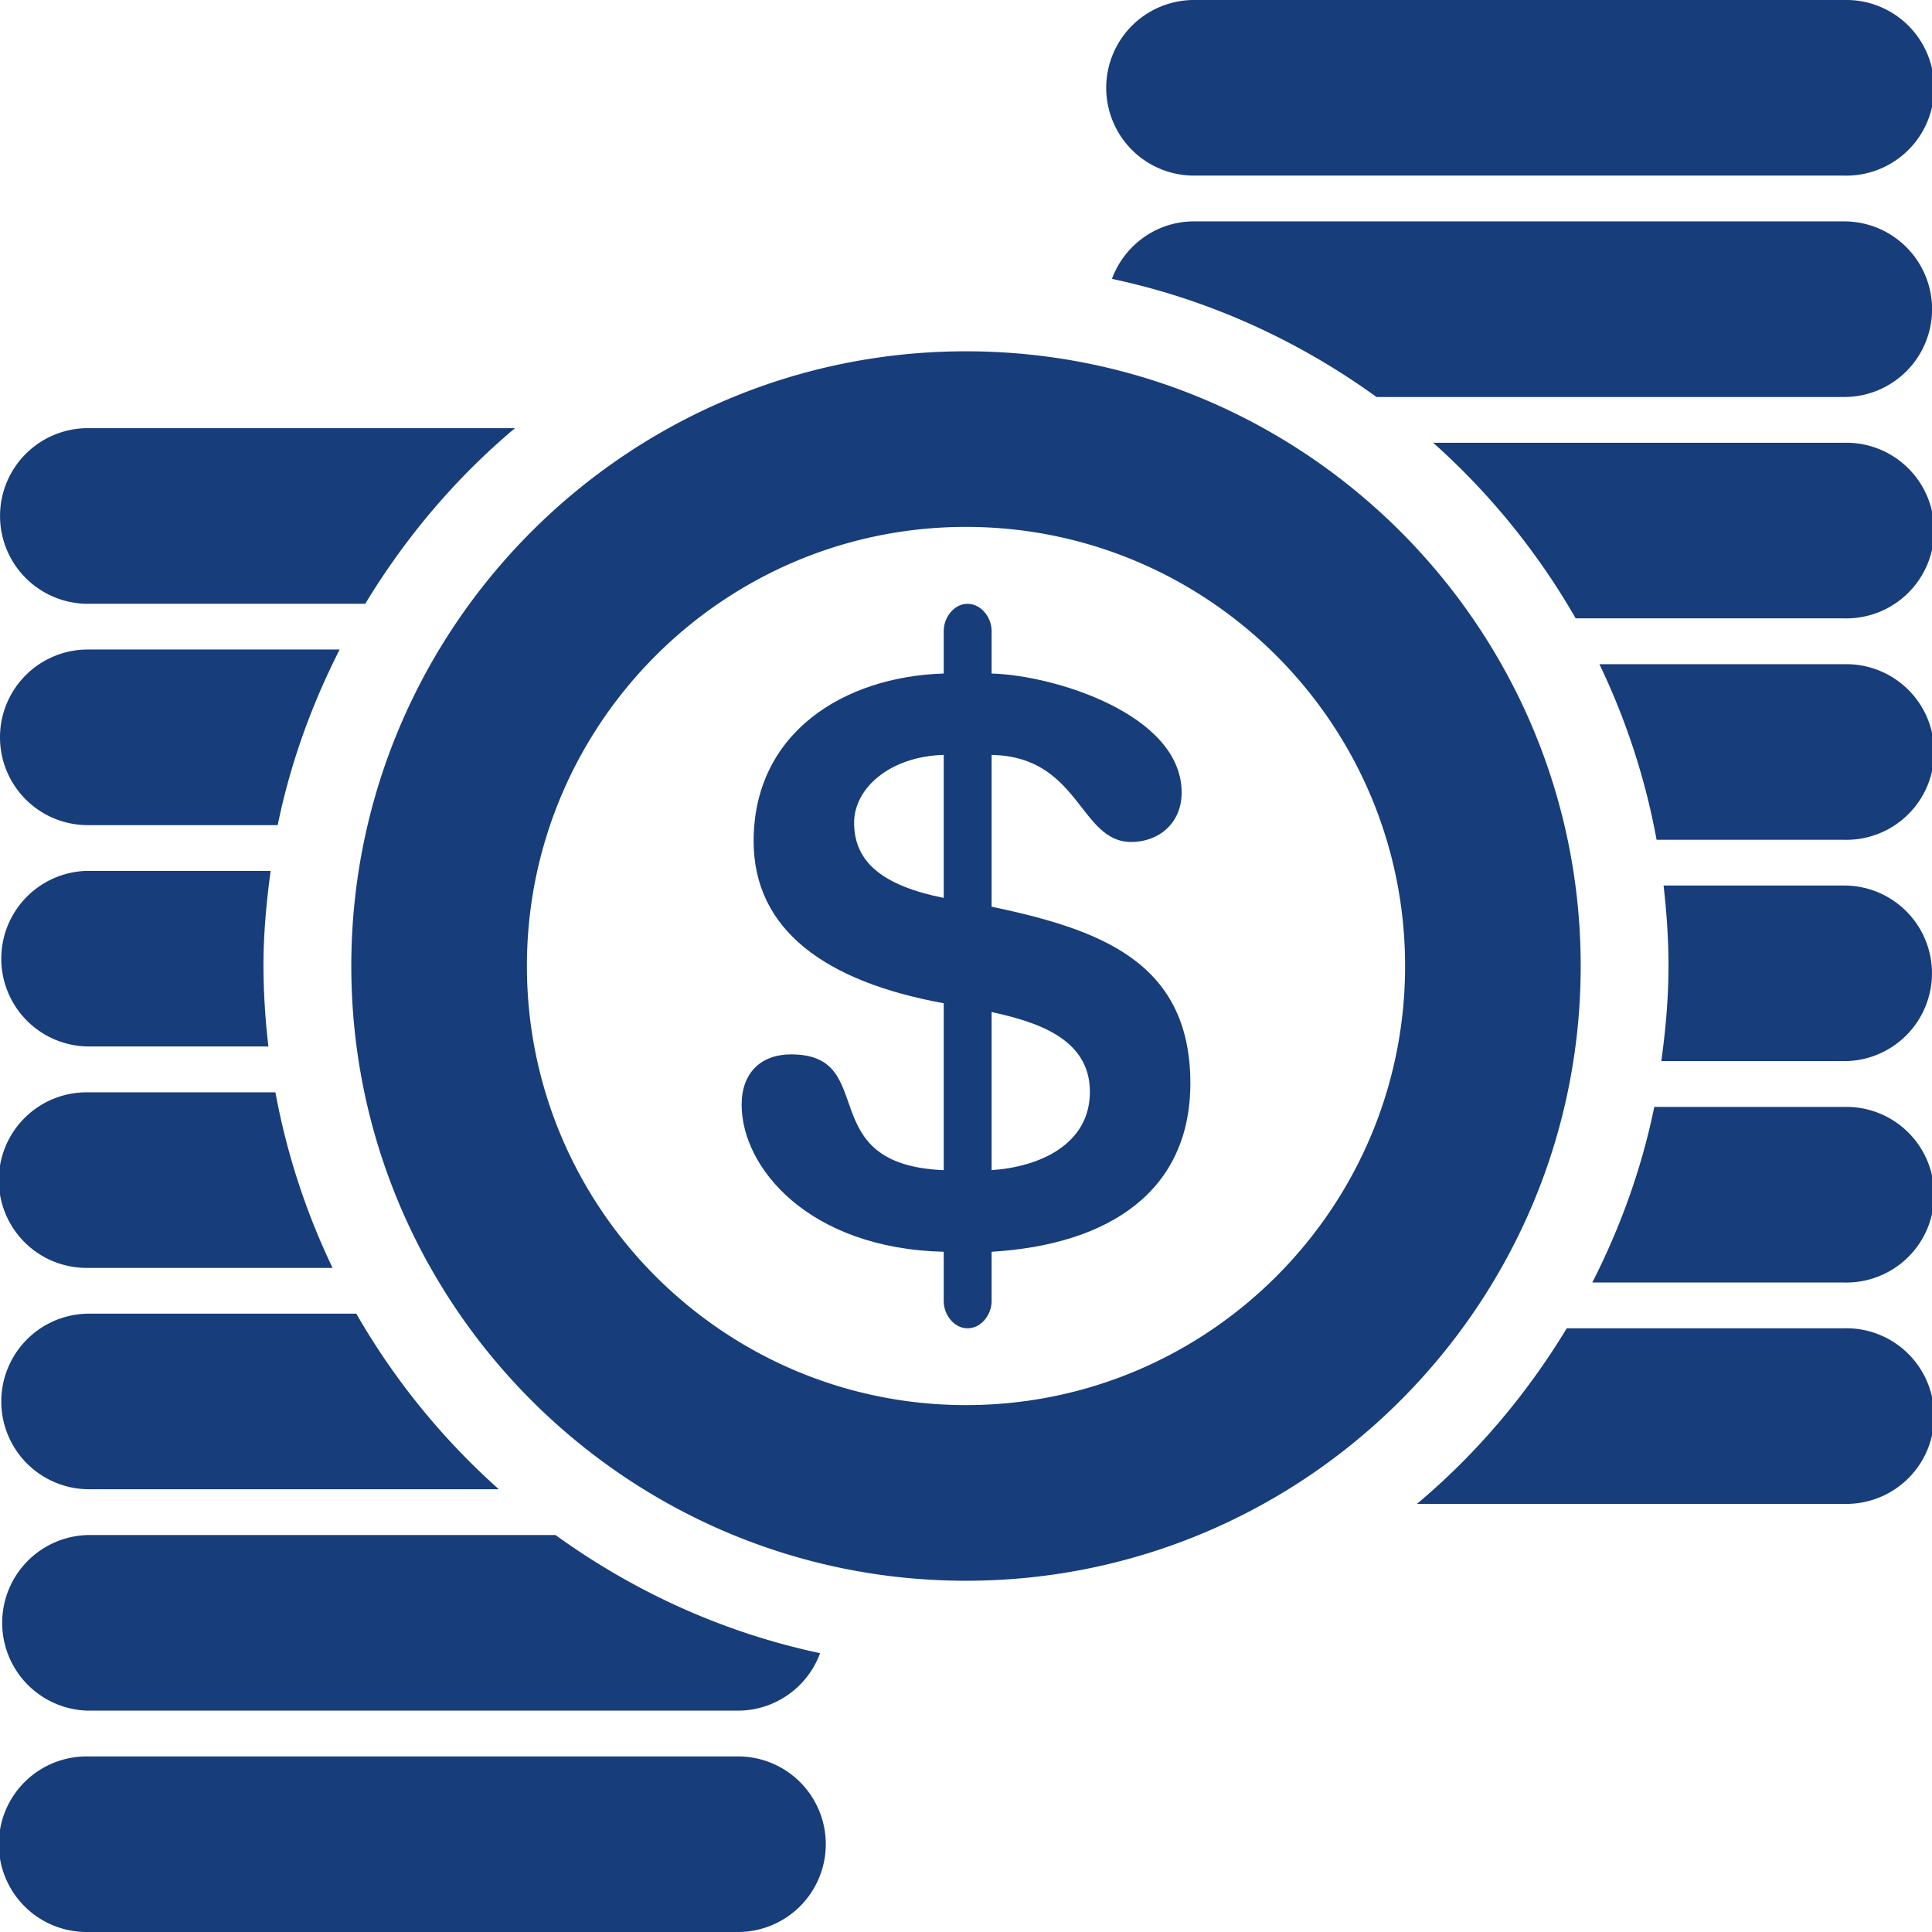
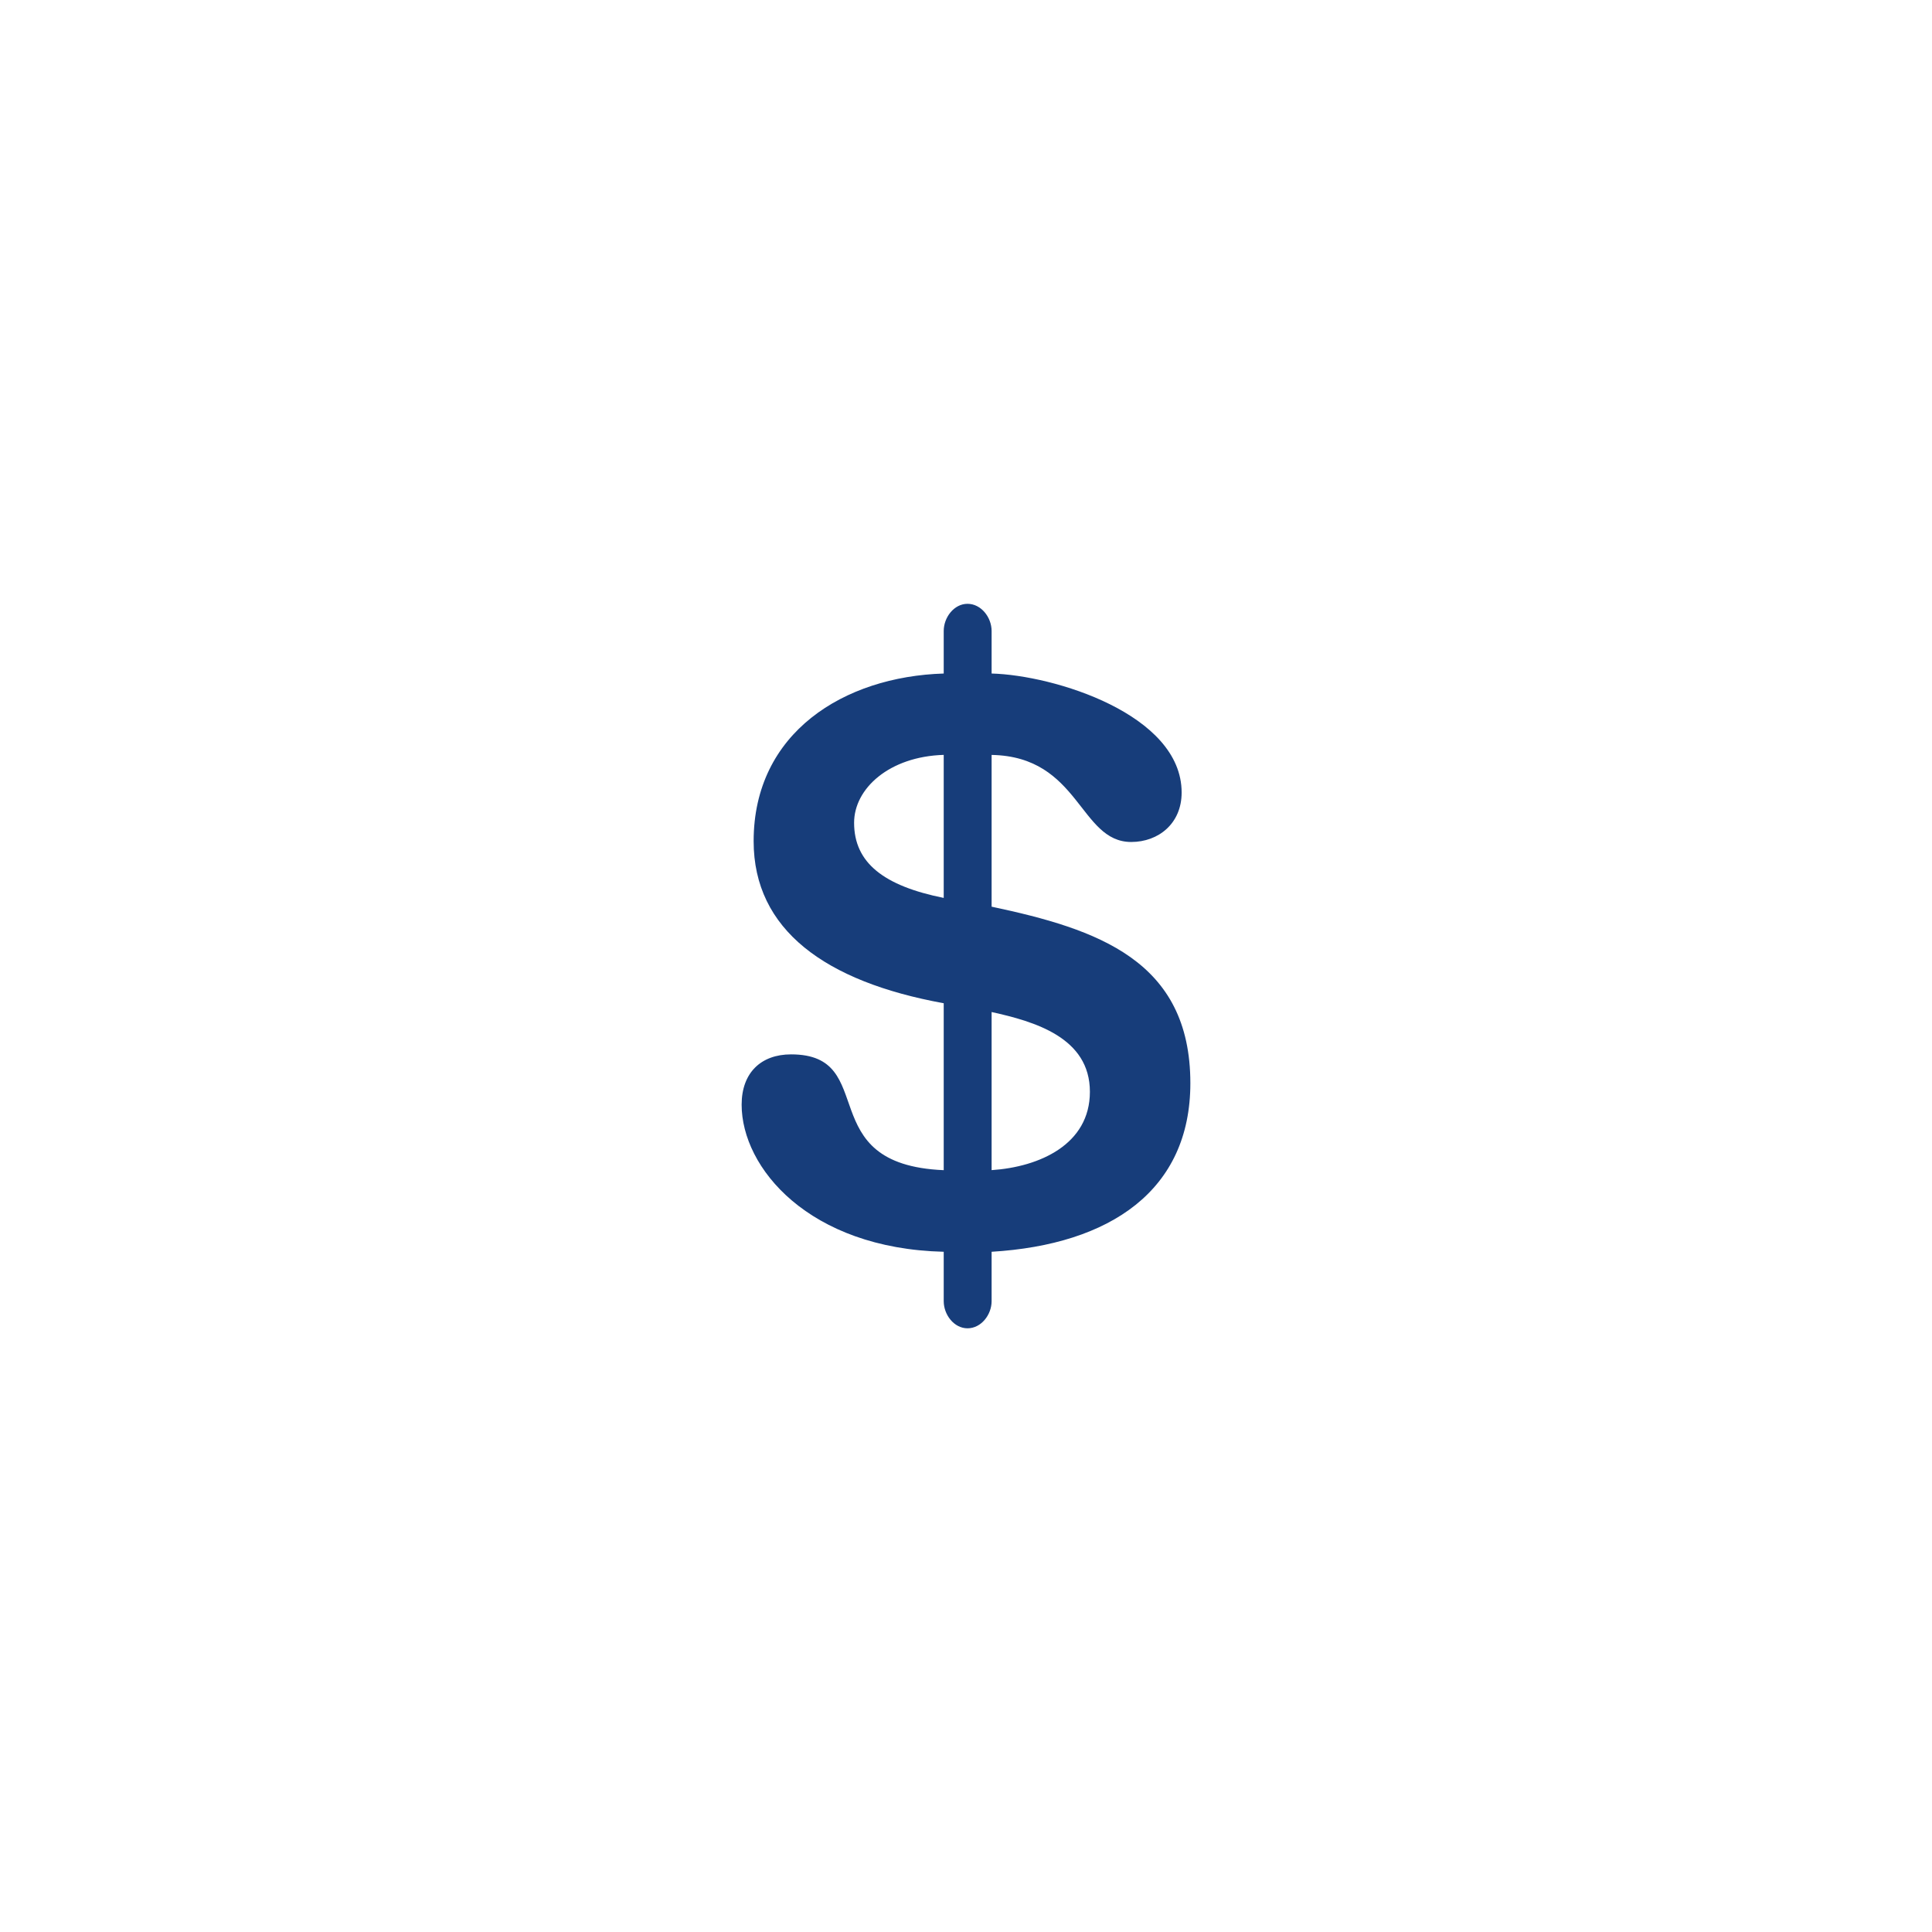
<svg xmlns="http://www.w3.org/2000/svg" width="109" height="109" viewBox="0 0 109 109">
  <g fill="#173D7A" fill-rule="nonzero">
-     <path d="M104.044 24.98H80.857a39.838 39.838 0 0 1 8.04 9.907h15.147a4.955 4.955 0 1 0 0-9.907zM104.044 37.473H90.236a39.267 39.267 0 0 1 3.226 9.907h10.582a4.955 4.955 0 1 0 0-9.907zM104.044 12.49H67.367c-2.136 0-3.934 1.355-4.634 3.243 5.485 1.164 10.531 3.488 14.928 6.665h26.385a4.955 4.955 0 0 0 4.959-4.953 4.959 4.959 0 0 0-4.961-4.954zM67.367 9.907h36.677a4.955 4.955 0 1 0 0-9.907H67.367a4.955 4.955 0 0 0-4.956 4.956 4.951 4.951 0 0 0 4.956 4.951zM104.044 49.96H93.856c.17 1.493.278 3.002.278 4.54 0 1.823-.164 3.61-.406 5.367h10.314a4.957 4.957 0 0 0 4.956-4.957 4.95 4.95 0 0 0-4.954-4.95zM104.044 62.45H93.332c-.717 3.502-1.923 6.814-3.497 9.907h14.209a4.955 4.955 0 1 0 0-9.907zM104.044 74.939h-15.65c-2.27 3.75-5.111 7.103-8.453 9.907h24.103a4.955 4.955 0 1 0 0-9.907zM4.956 59.04h10.188a39.682 39.682 0 0 1-.28-4.54c0-1.823.166-3.609.405-5.367H4.956a4.954 4.954 0 0 0 0 9.907zM4.956 71.532h13.808a39.374 39.374 0 0 1-3.226-9.905H4.956a4.953 4.953 0 1 0 0 9.905zM4.956 46.552h10.712c.714-3.5 1.923-6.813 3.495-9.907H4.956A4.952 4.952 0 0 0 0 41.599a4.953 4.953 0 0 0 4.956 4.953zM4.956 34.064h15.65c2.27-3.748 5.111-7.104 8.45-9.908h-24.1a4.954 4.954 0 1 0 0 9.908zM4.956 84.02h23.187a39.827 39.827 0 0 1-8.04-9.905H4.955a4.953 4.953 0 0 0 0 9.905zM4.956 96.511h36.677a4.94 4.94 0 0 0 4.634-3.242c-5.485-1.164-10.531-3.488-14.926-6.665H4.956a4.955 4.955 0 0 0 0 9.907zM41.633 99.095H4.956a4.953 4.953 0 1 0 0 9.905h36.677a4.955 4.955 0 0 0 4.956-4.956 4.95 4.95 0 0 0-4.956-4.95zM54.5 19.82c-19.124 0-34.68 15.556-34.68 34.68 0 19.124 15.556 34.683 34.68 34.683 19.124 0 34.68-15.557 34.68-34.683 0-19.126-15.556-34.68-34.68-34.68zm0 59.453c-13.66 0-24.773-11.11-24.773-24.773 0-13.66 11.113-24.773 24.773-24.773 13.662 0 24.773 11.113 24.773 24.773 0 13.662-11.11 24.773-24.773 24.773z" />
    <path d="M55.945 51.153v-8.562c4.986.093 4.949 4.912 7.876 4.912 1.53 0 2.845-1.032 2.845-2.79 0-4.415-7.21-6.621-10.721-6.714v-2.4c0-.768-.59-1.533-1.36-1.533-.76 0-1.342.765-1.342 1.533v2.4c-5.63.174-10.724 3.335-10.724 9.458 0 5.002 4.045 7.931 10.724 9.144v9.418c-7.489-.315-3.565-6.533-8.611-6.533-1.702 0-2.79 1.041-2.79 2.839 0 3.562 3.787 8.112 11.401 8.298v2.787c0 .766.582 1.531 1.343 1.531.77 0 1.359-.765 1.359-1.53v-2.788c6.71-.406 11.213-3.474 11.213-9.511 0-6.941-5.265-8.695-11.213-9.959zm-2.702-.494c-3.379-.679-5.056-1.98-5.056-4.239 0-1.934 1.983-3.738 5.056-3.831v8.07zm2.702 15.358v-8.92c2.426.536 5.545 1.438 5.545 4.5 0 2.973-2.846 4.241-5.545 4.42z" />
  </g>
</svg>